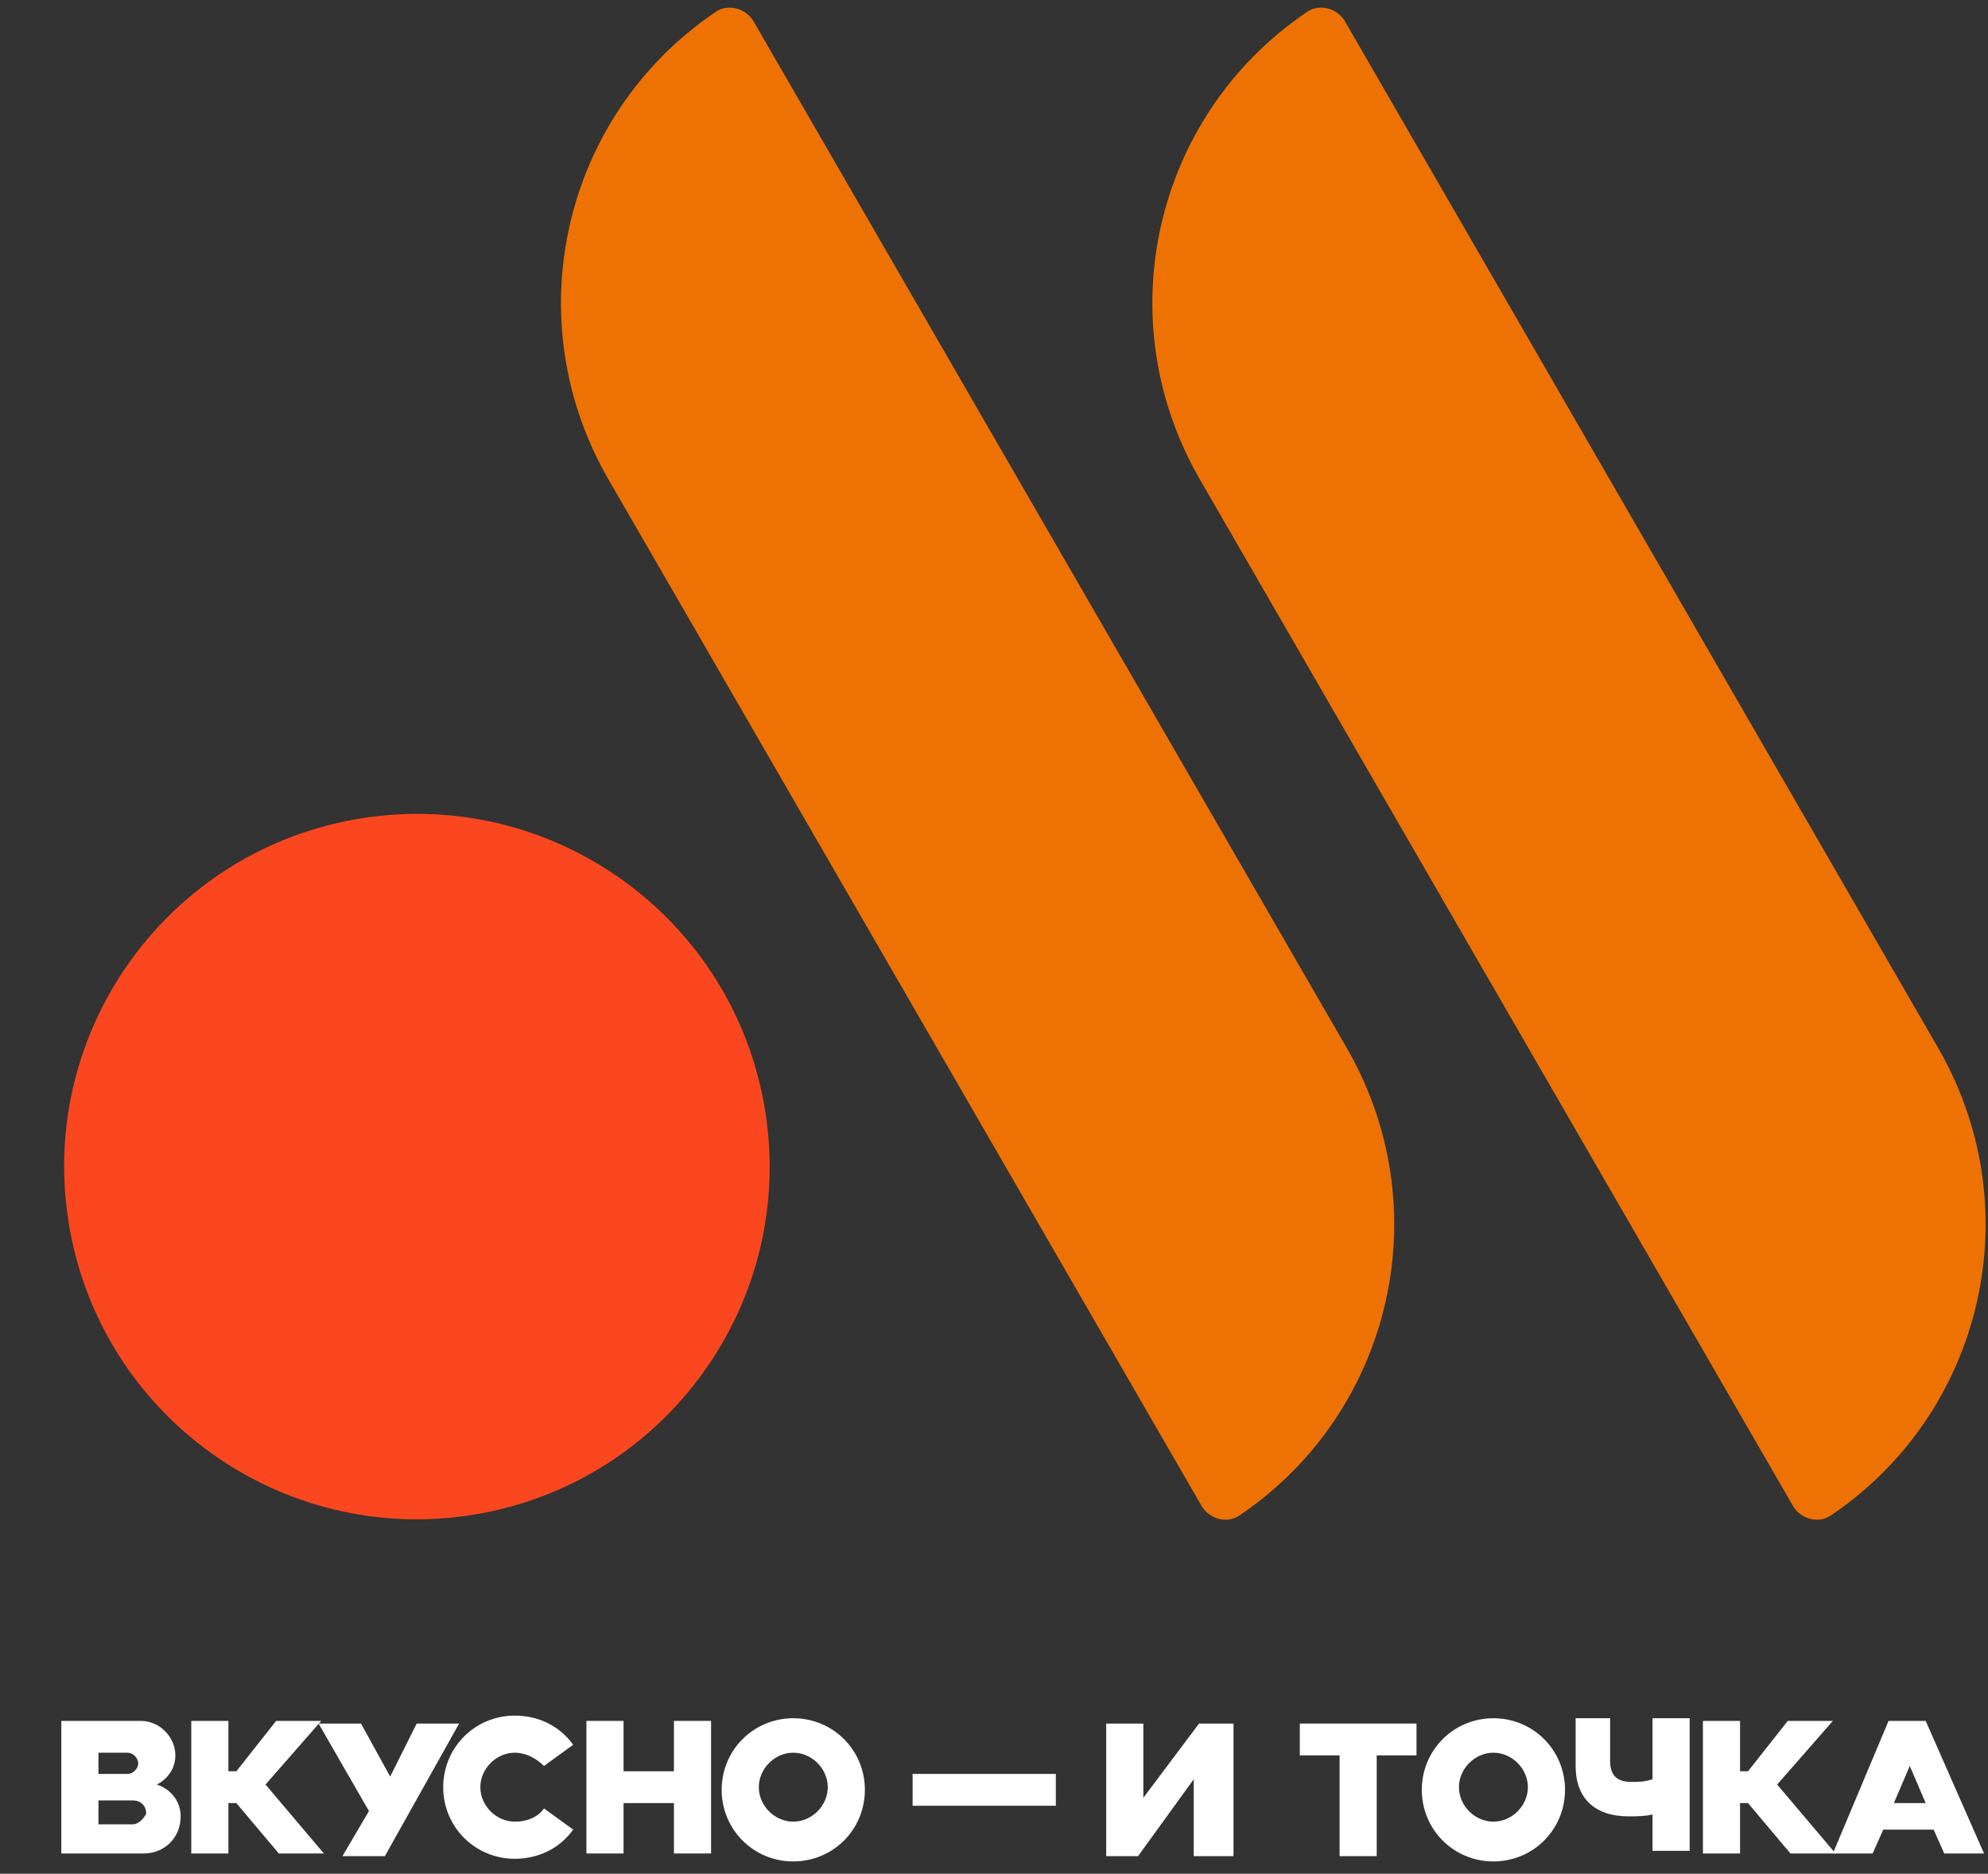
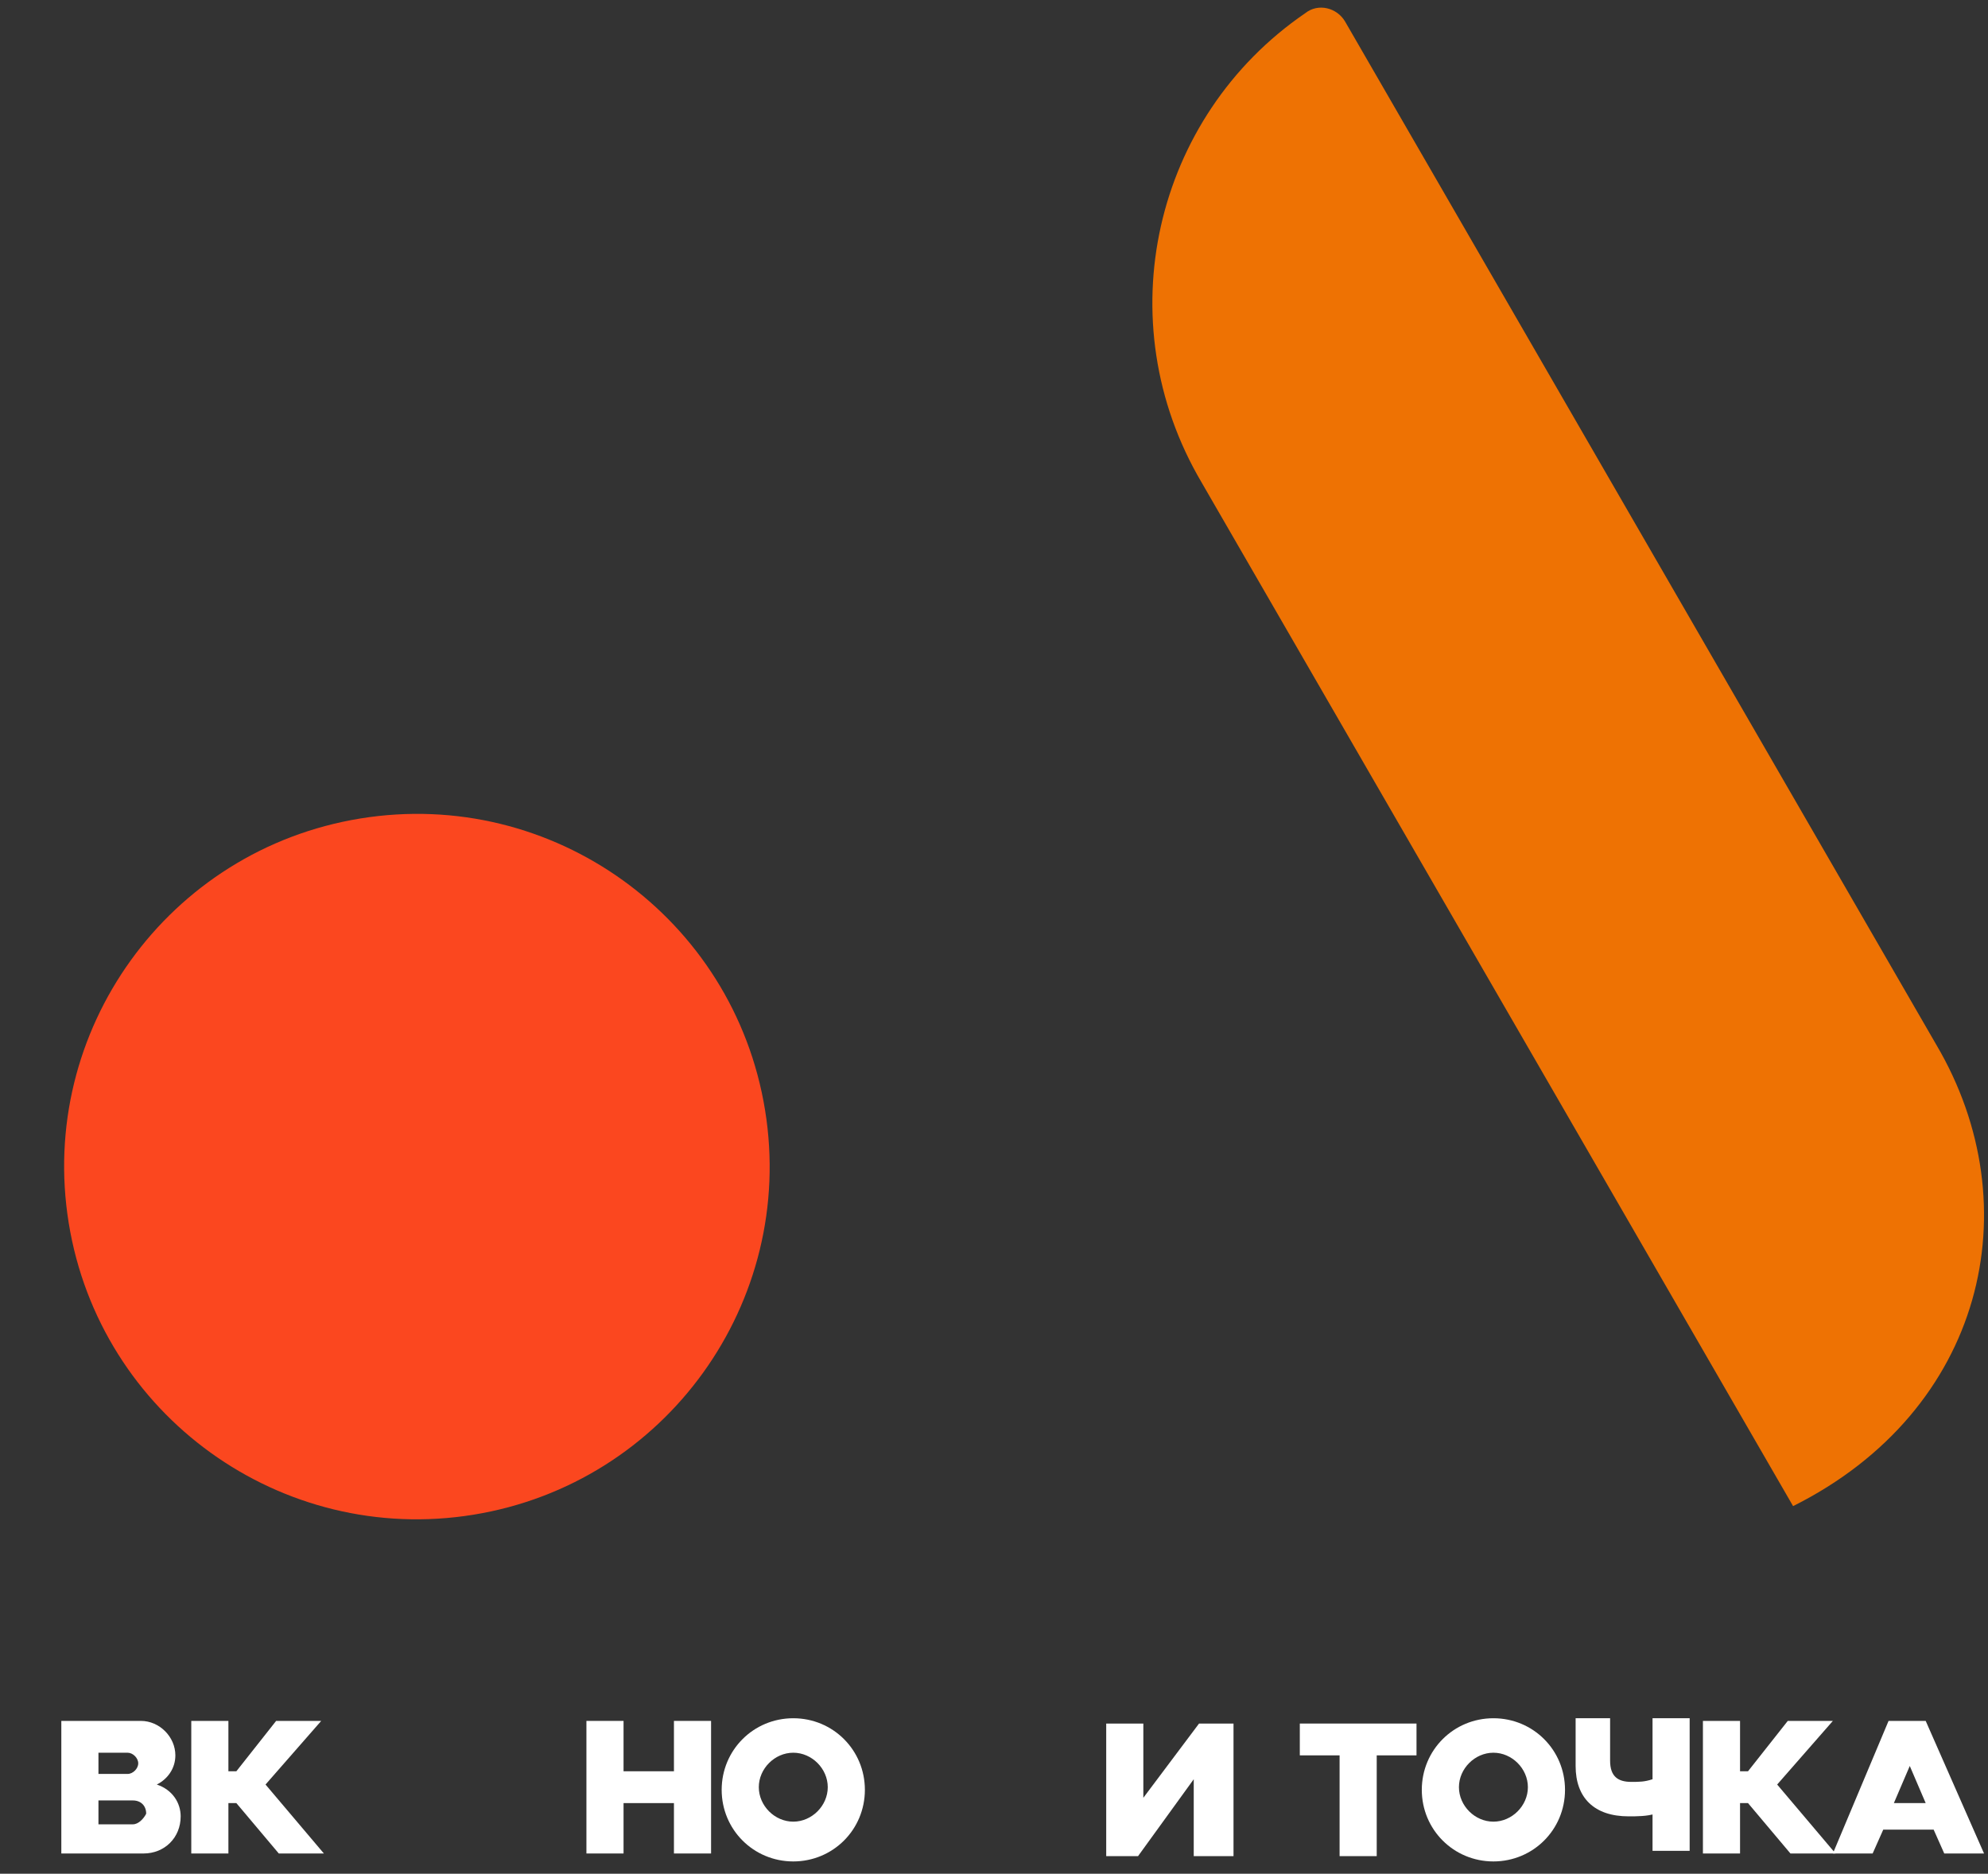
<svg xmlns="http://www.w3.org/2000/svg" width="157" height="148" viewBox="0 0 157 148" fill="none">
  <rect x="0" y="0" width="157" height="148" fill="#333333" stroke="none" />
-   <path d="M103.07 1.048C91.132 9.216 87.362 25.343 94.902 38.118L141.607 118.962C142.235 120.009 143.701 120.428 144.749 119.59C156.687 111.422 160.456 95.295 152.917 82.519L106.212 1.676C105.583 0.629 104.117 0.21 103.07 1.048Z" fill="#EE7203" />
-   <path d="M56.365 1.048C44.427 9.216 40.657 25.343 48.197 38.118L94.902 118.962C95.53 120.009 96.996 120.428 98.044 119.59C109.982 111.422 113.752 95.295 106.212 82.519L59.507 1.676C58.879 0.629 57.413 0.21 56.365 1.048Z" fill="#EE7203" />
+   <path d="M103.07 1.048C91.132 9.216 87.362 25.343 94.902 38.118L141.607 118.962C156.687 111.422 160.456 95.295 152.917 82.519L106.212 1.676C105.583 0.629 104.117 0.21 103.07 1.048Z" fill="#EE7203" />
  <path d="M37.387 119.641C52.572 117.176 62.885 102.868 60.42 87.682C57.956 72.496 43.648 62.184 28.462 64.648C13.276 67.113 2.964 81.421 5.428 96.607C7.893 111.793 22.201 122.105 37.387 119.641Z" fill="#FB471F" />
  <path d="M15.106 135.927H18.038V139.906H18.666L21.808 135.927H25.368L20.97 140.953L25.578 146.399H22.017L18.666 142.419H18.038V146.399H15.106V135.927Z" fill="white" />
-   <path d="M27.044 146.608L29.138 143.047L25.159 136.136H28.51L30.814 140.325L32.908 136.136H36.259L30.395 146.608H27.044Z" fill="white" />
  <path d="M46.312 135.927H49.244V139.906H53.224V135.927H56.156V146.399H53.224V142.419H49.244V146.399H46.312V135.927Z" fill="white" />
-   <path d="M72.073 140.115H83.383V142.629H72.073V140.115Z" fill="white" />
  <path d="M94.274 146.608V140.534L89.876 146.608H87.362V136.136H90.294V142L94.693 136.136H97.415V146.608H94.274Z" fill="white" />
  <path d="M105.793 138.649H102.651V136.136H111.867V138.649H108.725V146.608H105.793V138.649Z" fill="white" />
  <path d="M130.716 143.257C130.088 143.466 129.25 143.466 128.622 143.466C125.899 143.466 124.433 142 124.433 139.487V135.717H127.156V139.068C127.156 140.325 127.784 140.744 128.831 140.744C129.459 140.744 129.878 140.744 130.507 140.534V135.717H133.439V146.189H130.507V143.257H130.716Z" fill="white" />
  <path d="M134.486 135.927H137.418V139.906H138.047L141.188 135.927H144.749L140.35 140.953L144.958 146.399H141.398L138.047 142.419H137.418V146.399H134.486V135.927Z" fill="white" />
  <path d="M62.648 135.717C59.507 135.717 56.993 138.23 56.993 141.372C56.993 144.513 59.507 147.027 62.648 147.027C65.79 147.027 68.303 144.513 68.303 141.372C68.303 138.23 65.79 135.717 62.648 135.717ZM62.648 143.885C61.182 143.885 59.926 142.629 59.926 141.162C59.926 139.696 61.182 138.44 62.648 138.44C64.114 138.44 65.371 139.696 65.371 141.162C65.371 142.629 64.114 143.885 62.648 143.885Z" fill="white" />
  <path d="M117.94 135.717C114.799 135.717 112.285 138.23 112.285 141.372C112.285 144.513 114.799 147.027 117.94 147.027C121.082 147.027 123.595 144.513 123.595 141.372C123.595 138.23 121.082 135.717 117.94 135.717ZM117.94 143.885C116.474 143.885 115.218 142.629 115.218 141.162C115.218 139.696 116.474 138.44 117.94 138.44C119.406 138.44 120.663 139.696 120.663 141.162C120.663 142.629 119.406 143.885 117.94 143.885Z" fill="white" />
-   <path d="M42.961 142.838C42.542 143.467 41.705 143.885 40.657 143.885C39.191 143.885 37.935 142.629 37.935 141.163C37.935 139.697 39.191 138.44 40.657 138.44C41.495 138.44 42.333 138.859 42.961 139.487L45.265 137.812C44.218 136.346 42.542 135.508 40.657 135.508C37.516 135.508 35.002 138.021 35.002 141.163C35.002 144.304 37.516 146.818 40.657 146.818C42.542 146.818 44.218 145.98 45.265 144.514L42.961 142.838Z" fill="white" />
  <path d="M152.079 135.927H149.147L144.749 146.399H147.89L148.728 144.514H152.707L153.545 146.399H156.687L152.079 135.927ZM149.566 142.419L150.822 139.487L152.079 142.419H149.566Z" fill="white" />
  <path d="M12.383 140.953C13.221 140.534 13.849 139.697 13.849 138.649C13.849 137.183 12.592 135.927 11.126 135.927H4.843V146.399H11.336C13.011 146.399 14.268 145.142 14.268 143.467C14.268 142.419 13.64 141.372 12.383 140.953ZM7.775 138.44H10.079C10.498 138.44 10.917 138.859 10.917 139.278C10.917 139.697 10.498 140.116 10.079 140.116H7.775V138.44ZM10.498 144.095H7.775V142.21H10.498C11.126 142.21 11.545 142.629 11.545 143.257C11.336 143.676 10.917 144.095 10.498 144.095Z" fill="white" />
</svg>